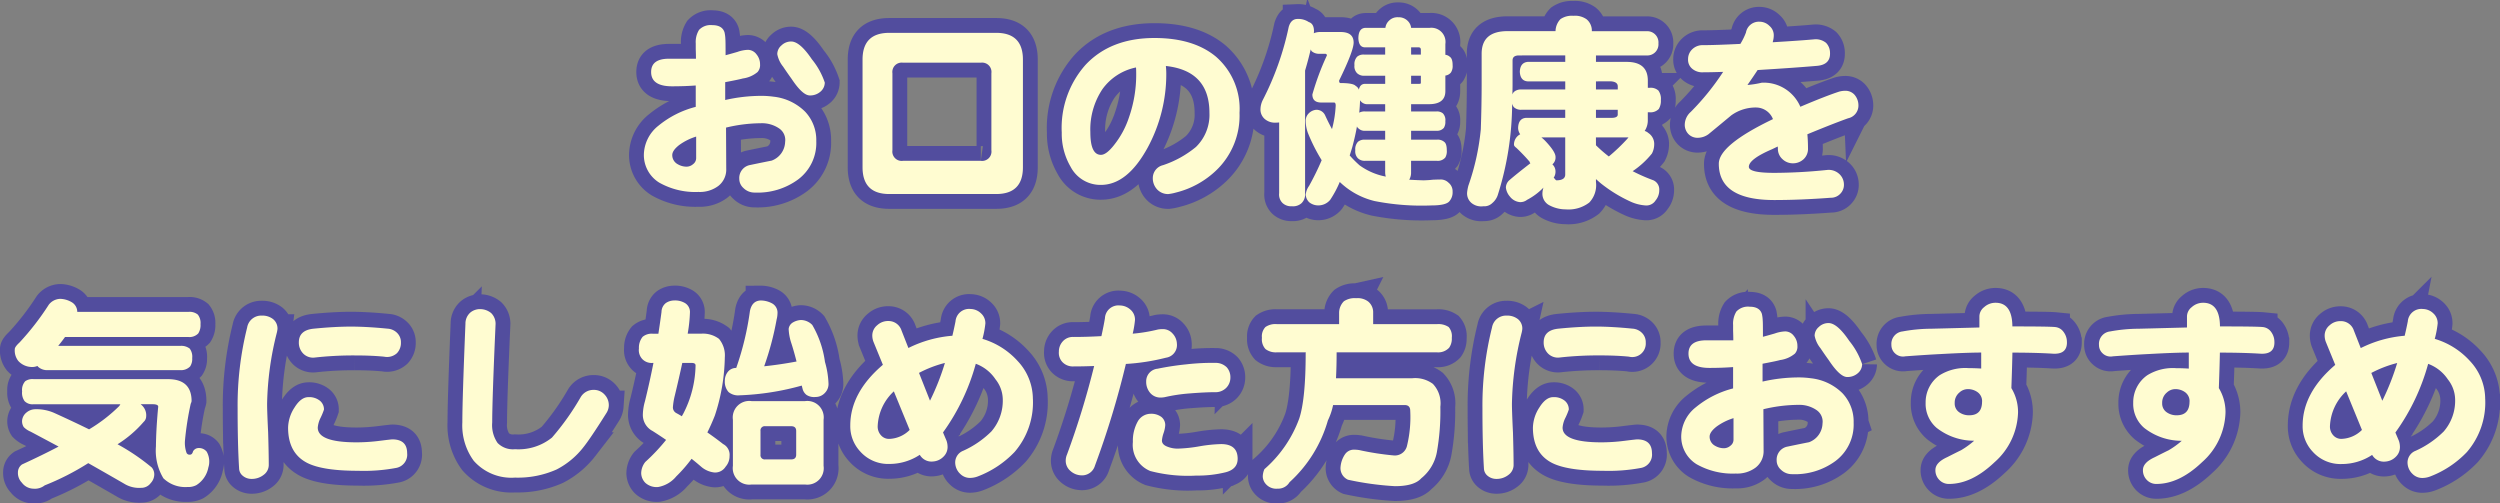
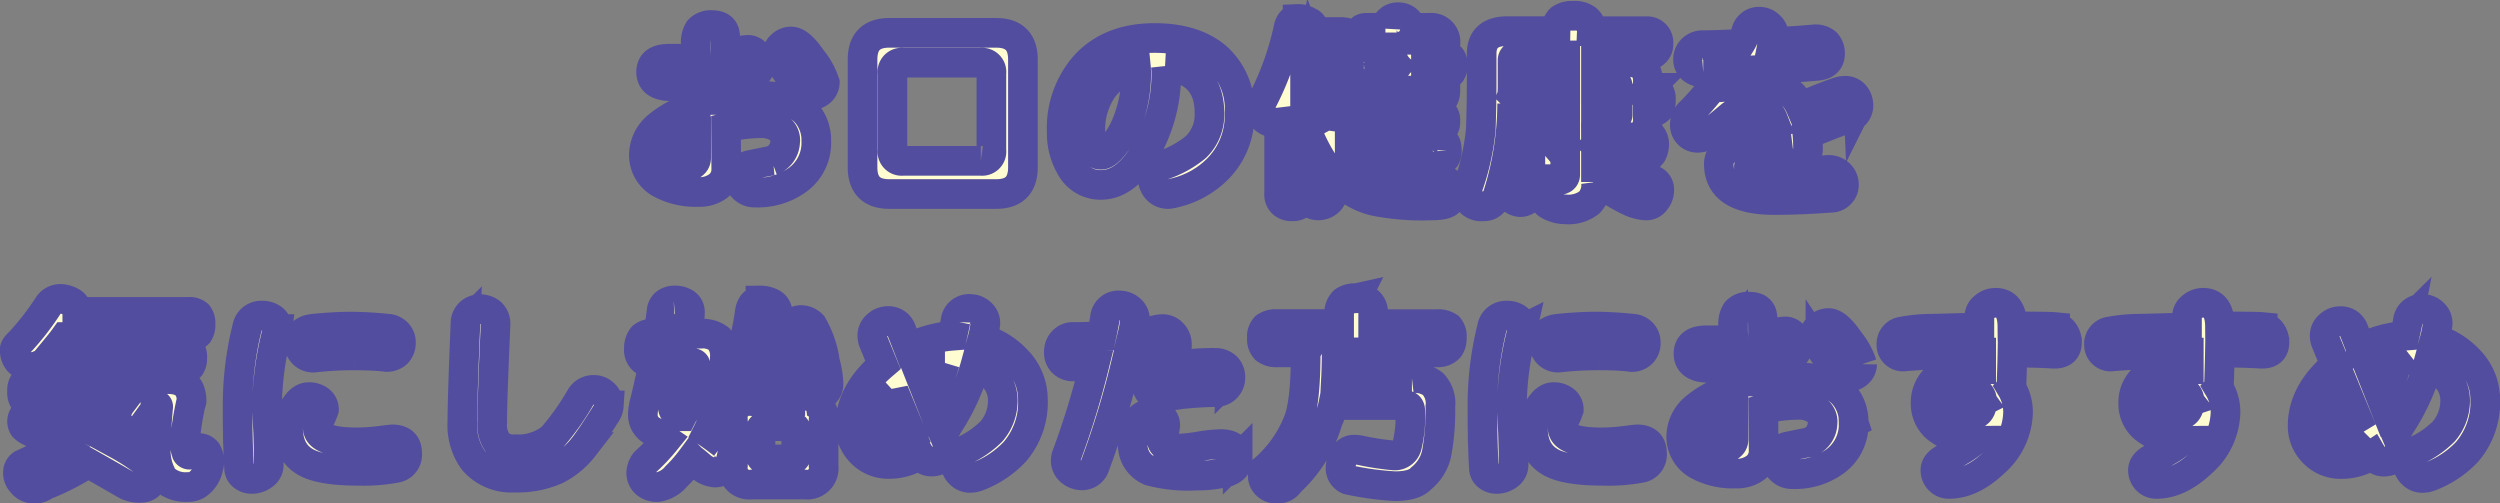
<svg xmlns="http://www.w3.org/2000/svg" width="337.396" height="67.949">
  <rect width="100%" height="100%" fill="#808080" stroke="none" />
  <g data-name="prod_02_heading">
    <path fill="#fffcd1" stroke="#524d9e" stroke-width="4" d="M111.312 11.149a1.62 1.62 0 0 1-.56 1.2 2.1 2.1 0 0 1-1.456.532q-.98 0-2.464-2.24-.588-.812-1.148-1.652a3.8 3.8 0 0 1-.784-1.68 1.54 1.54 0 0 1 .56-1.176 1.85 1.85 0 0 1 1.316-.532q1.176 0 2.8 2.408a9.9 9.9 0 0 1 1.736 3.14Zm-1.148 7.9a6.15 6.15 0 0 1-2.464 5.18 9.2 9.2 0 0 1-5.824 1.76 2.1 2.1 0 0 1-1.544-.616 1.65 1.65 0 0 1-.56-1.232 1.784 1.784 0 0 1 1.484-1.876q1.456-.308 2.884-.588a2.78 2.78 0 0 0 1.82-2.52 1.88 1.88 0 0 0-.808-1.824 4.1 4.1 0 0 0-2.492-.7 20.4 20.4 0 0 0-4.676.588l.028 5.544a2.8 2.8 0 0 1-1.064 2.328 4.16 4.16 0 0 1-2.688.812 9.87 9.87 0 0 1-5.292-1.26 4.37 4.37 0 0 1-2.072-3.812 5.1 5.1 0 0 1 1.96-3.864 13 13 0 0 1 5.04-2.548v-2.884q-1.512.112-3.192.112-2.828 0-2.828-1.932 0-1.792 2.408-1.792h3.64q0-.56-.028-1.288v-.784a3.1 3.1 0 0 1 .448-1.82 2.15 2.15 0 0 1 1.788-.64q1.344 0 1.652.98a5 5 0 0 1 .112.924q.028.14.028 2.156.532-.14 1.6-.448a4.7 4.7 0 0 1 1.428-.28 1.47 1.47 0 0 1 1.148.616 2.08 2.08 0 0 1 .476 1.344 1.4 1.4 0 0 1-.336 1.036 3.9 3.9 0 0 1-1.988.868q-.476.14-2.38.5v2.408a22 22 0 0 1 4.788-.56 12 12 0 0 1 1.736.112 7.14 7.14 0 0 1 4.256 2.016 5.56 5.56 0 0 1 1.512 3.98Zm-16.212 2.3v-2.916a7.8 7.8 0 0 0-2.3 1.148q-.924.728-.924 1.344a1.38 1.38 0 0 0 .728 1.232 2.35 2.35 0 0 0 1.176.336 1.34 1.34 0 0 0 .9-.336 1.01 1.01 0 0 0 .42-.816ZM120.02 4.433h14.42q3.612 0 3.612 3.612v14.528q0 3.612-3.612 3.612h-14.42q-3.612 0-3.612-3.612V8.041q0-3.608 3.612-3.608Zm12.348 17.272a1.262 1.262 0 0 0 1.428-1.428V9.889a1.262 1.262 0 0 0-1.428-1.428h-10.5a1.262 1.262 0 0 0-1.428 1.428v10.388a1.262 1.262 0 0 0 1.428 1.428Zm34.916-6.472a10.22 10.22 0 0 1-3.08 7.7 12.03 12.03 0 0 1-5.516 3.056 6.4 6.4 0 0 1-1.008.2 2 2 0 0 1-1.512-.62 2.2 2.2 0 0 1-.588-1.54 1.79 1.79 0 0 1 1.372-1.736 13.8 13.8 0 0 0 4.452-2.46 6.05 6.05 0 0 0 1.82-4.6q0-5.684-5.88-6.328a10 10 0 0 1 .056 1.064 20.8 20.8 0 0 1-2.52 9.968q-2.748 5.016-6.3 5.016a4.54 4.54 0 0 1-4.088-2.436 8.84 8.84 0 0 1-1.2-4.62 12.8 12.8 0 0 1 3.22-9.156q3.388-3.612 9.3-3.612 5.236 0 8.26 2.492a9.32 9.32 0 0 1 3.212 7.612Zm-13.944-5.26q0-.588-.028-.868a7.4 7.4 0 0 0-4.536 2.94 9.8 9.8 0 0 0-1.624 5.8q0 3.052 1.428 3.052.728 0 1.764-1.316a12 12 0 0 0 2.016-3.728 17.5 17.5 0 0 0 .98-5.88Zm31-6.216h2.632a1.55 1.55 0 0 1 .476-.952 1.6 1.6 0 0 1 1.26-.476 1.7 1.7 0 0 1 1.26.476 1.55 1.55 0 0 1 .476.952h2.52a1.91 1.91 0 0 1 2.1 2.184v1.456a1.05 1.05 0 0 1 .616.28q.364.252.364 1.12a1.6 1.6 0 0 1-.224.98 1.13 1.13 0 0 1-.756.42v2.1q0 1.764-2.212 1.764h-2.412v.98h3.416a1.27 1.27 0 0 1 .868.252 1.3 1.3 0 0 1 .336 1.064 1.5 1.5 0 0 1-.2.9 1.2 1.2 0 0 1-1.008.392h-3.412v1.2h3.5a1.34 1.34 0 0 1 .98.308q.336.252.336 1.12a1.7 1.7 0 0 1-.2.98 1.31 1.31 0 0 1-1.12.448h-3.5v1.54a1.9 1.9 0 0 1-.248 1.008q.924.056 1.9.084a13 13 0 0 0 1.292-.084q.728-.028 1.008-.028a1.48 1.48 0 0 1 1.092.42 1.49 1.49 0 0 1 .56 1.232 1.8 1.8 0 0 1-.392 1.232q-.42.616-2.464.616a32.7 32.7 0 0 1-7.672-.592 10.2 10.2 0 0 1-4.7-2.576 14 14 0 0 1-1.288 2.408 2.07 2.07 0 0 1-1.652.756 1.93 1.93 0 0 1-1.176-.42 1.52 1.52 0 0 1-.476-1.008 2.35 2.35 0 0 1 .448-1.2 37 37 0 0 0 1.704-3.472 24 24 0 0 1-1.876-3.724 4.9 4.9 0 0 1-.28-1.54 1.4 1.4 0 0 1 .416-1.064 1.6 1.6 0 0 1 1.008-.476 1.28 1.28 0 0 1 1.2.756q.448.98.924 1.848a15 15 0 0 0 .5-3.164q0-.42-.224-.42h-1.724q-1.2 0-1.2-1.092a35.4 35.4 0 0 1 1.96-5.264q0-.224-.28-.224h-.7a1.52 1.52 0 0 1-1.064-.336 1 1 0 0 1-.14-.252q-.34 1.456-.76 2.856v16.548a1.65 1.65 0 0 1-.476 1.344 1.7 1.7 0 0 1-1.288.42 1.7 1.7 0 0 1-1.26-.42 1.6 1.6 0 0 1-.476-1.344v-9.548a4 4 0 0 1-.448.028 2.1 2.1 0 0 1-1.54-.532 1.68 1.68 0 0 1-.532-1.316 2.9 2.9 0 0 1 .308-1.2 39 39 0 0 0 3.5-9.856q.308-1.092 1.2-1.092a2.54 2.54 0 0 1 1.512.42q.7.224.7 1.232a1.4 1.4 0 0 1-.028.28 2.1 2.1 0 0 1 .9-.168h2.716q1.764 0 1.764 1.428 0 1.12-1.96 5.124 0 .336.2.336 1.708 0 2.044.392a.9.9 0 0 1 .42.5q.168-.784.84-.784h2.716v-1.092h-2.832a1.35 1.35 0 0 1-.952-.336 1.32 1.32 0 0 1-.364-1.092 1.46 1.46 0 0 1 .364-1.148 1.32 1.32 0 0 1 .952-.28h2.828v-.98h-2.716q-.84 0-.9-1.2.008-1.432 1.008-1.432Zm-2.188 17.22a15 15 0 0 0 1.344 1.344 8.8 8.8 0 0 0 3.528 1.512 2 2 0 0 1-.084-.588v-1.54h-2.716a1.3 1.3 0 0 1-.952-.336 1.32 1.32 0 0 1-.364-1.092 1.46 1.46 0 0 1 .364-1.144 1.32 1.32 0 0 1 .952-.28h2.716v-1.2h-2.716a1.17 1.17 0 0 1-.868-.308.58.58 0 0 1-.224-.288q-.224 1.288-.616 2.744-.168.588-.364 1.176Zm1.4-7.448q-.028.812-.112 1.68a1.44 1.44 0 0 1 .784-.168h2.716v-.98h-2.3a1.15 1.15 0 0 1-1.088-.528Zm6.888-7.14v.98h1.316v-.644q0-.336-.308-.336Zm0 3.836v1.092h1.092q.224 0 .224-.112v-.98Zm15.764-1.876h5.04v-.868H205q-.868 0-.868.672v3.28q0 .672-.028 1.316a.9.9 0 0 1 .308-.42 1.44 1.44 0 0 1 .924-.252h5.908v-1.092h-5.04q-1.036-.056-1.092-1.316.056-1.236 1.092-1.32Zm-2.128 5.628a41.2 41.2 0 0 1-1.932 12.32 2.36 2.36 0 0 1-.728 1.092 1.55 1.55 0 0 1-1.232.448 2.06 2.06 0 0 1-1.6-.448 1.68 1.68 0 0 1-.584-1.428 6 6 0 0 1 .168-.9 32 32 0 0 0 1.68-7.616q.112-3.3.112-6.02V7.253q0-3.052 3.5-3.052h6.472a2.4 2.4 0 0 1 .672-1.624 2.7 2.7 0 0 1 1.728-.444 2.68 2.68 0 0 1 1.8.476 1.98 1.98 0 0 1 .7 1.6h7.448a1.516 1.516 0 0 1 1.54 1.652 1.5 1.5 0 0 1-1.54 1.624h-6.892v.868h4.144q2.856 0 2.856 2.52v.98h.224a1.54 1.54 0 0 1 1.2.364 1.9 1.9 0 0 1 .336 1.288 2.1 2.1 0 0 1-.28 1.2 1.54 1.54 0 0 1-1.26.448h-.224v.98a2.6 2.6 0 0 1-.42 1.54 1.3 1.3 0 0 1 .5.28 1.77 1.77 0 0 1 .784 1.568 2.7 2.7 0 0 1-.308 1.2 11.6 11.6 0 0 1-2.6 2.38 24 24 0 0 0 2.804 1.232 1.36 1.36 0 0 1 .788 1.32 2.15 2.15 0 0 1-.5 1.4 1.46 1.46 0 0 1-1.372.672 5.8 5.8 0 0 1-2.1-.56 19.2 19.2 0 0 1-3.9-2.408q-.364-.308-.672-.588v.392a3.4 3.4 0 0 1-.9 2.772 4.58 4.58 0 0 1-3.164.924 4.7 4.7 0 0 1-2.184-.532 1.74 1.74 0 0 1-.976-1.652 2.6 2.6 0 0 1 .14-.756 8.7 8.7 0 0 1-2.212 1.652 1.47 1.47 0 0 1-.98.308 1.93 1.93 0 0 1-1.344-.756 2.23 2.23 0 0 1-.536-1.204 1.37 1.37 0 0 1 .448-.98q.9-.784 2.856-2.3a.6.6 0 0 1-.112-.224 25 25 0 0 0-1.792-1.872q-.308-.224-.308-.42a1.56 1.56 0 0 1 .84-1.4 1.5 1.5 0 0 1-.28-.9q.056-1.26 1.092-1.316h5.264v-1.092h-5.908a1.37 1.37 0 0 1-1.008-.336 1.07 1.07 0 0 1-.248-.5Zm11.312 5.628a19 19 0 0 0 1.736 1.512 25 25 0 0 0 2.52-2.408 2 2 0 0 1 .14-.168h-4.4Zm-5.88 2.576a1.3 1.3 0 0 1 .42.952 1.5 1.5 0 0 1-.252.868h.028q.028 0 .084.084a.8.8 0 0 0 .252.252q1.2 0 1.2-.784v-5.012h-3.22a5 5 0 0 1 .5.448q1.412 1.484 1.412 2.184a1.21 1.21 0 0 1-.424 1.008Zm5.88-11.2v1.092h2.944v-.42q0-.588-.868-.672Zm0 3.836v1.092h2.072q.868 0 .868-.448v-.644Zm35.42-.7a1.755 1.755 0 0 1-1.4 1.848q-2.1.756-5.488 2.156.084.9.084 1.876a1.9 1.9 0 0 1-.588 1.484 2.1 2.1 0 0 1-1.456.56 2.02 2.02 0 0 1-1.4-.56 1.86 1.86 0 0 1-.616-1.484l-.028-.224-.756.364q-3.136 1.344-3.136 2.38 0 .812 3.416.812a71 71 0 0 0 7.14-.392 2.1 2.1 0 0 1 1.6.5 1.93 1.93 0 0 1 .672 1.4 1.7 1.7 0 0 1-.42 1.236 1.74 1.74 0 0 1-1.372.616q-4.088.308-7.616.308-7.476 0-7.476-4.9 0-2.52 7.308-6.02a2.46 2.46 0 0 0-2.212-1.568 5.63 5.63 0 0 0-3.42 1.064q-1.512 1.26-3.08 2.548a2.5 2.5 0 0 1-1.432.476 1.7 1.7 0 0 1-1.26-.5 1.8 1.8 0 0 1-.5-1.288 2.35 2.35 0 0 1 .812-1.708 34 34 0 0 0 4.368-5.4q-1.736.056-2.688.056a2.1 2.1 0 0 1-1.512-.5 1.57 1.57 0 0 1-.532-1.288 1.8 1.8 0 0 1 .56-1.316 2 2 0 0 1 1.484-.56q1.54 0 5.012-.168a8.7 8.7 0 0 0 .756-1.54 1.77 1.77 0 0 1 1.82-1.456 1.9 1.9 0 0 1 1.344.56 1.65 1.65 0 0 1 .588 1.316 2.8 2.8 0 0 1-.112.756l-.028.14q3.752-.224 5.6-.392a2.2 2.2 0 0 1 1.6.476 1.95 1.95 0 0 1 .532 1.316q.084 1.652-1.82 1.792-2.912.252-7.952.56-.588.9-1.372 2.016a13 13 0 0 0 1.932-.308 5.37 5.37 0 0 1 5.208 3.248q3.36-1.428 5.236-2.044a3 3 0 0 1 .784-.112 1.64 1.64 0 0 1 1.288.532 2.18 2.18 0 0 1 .528 1.332ZM8.132 40.333a3.2 3.2 0 0 1 1.624.5 1.52 1.52 0 0 1 .672 1.26h14.98a1.74 1.74 0 0 1 1.288.364 1.8 1.8 0 0 1 .364 1.288 2.05 2.05 0 0 1-.308 1.26 1.65 1.65 0 0 1-1.344.476H8.776q-.42.588-.924 1.2h16.464a1.86 1.86 0 0 1 1.288.364 1.84 1.84 0 0 1 .336 1.288 1.83 1.83 0 0 1-.28 1.12 1.7 1.7 0 0 1-1.344.5H6.48a1.83 1.83 0 0 1-1.232-.364 1 1 0 0 1-.2-.2 1.7 1.7 0 0 1-.644.14 2.52 2.52 0 0 1-1.932-.812 2.27 2.27 0 0 1-.476-1.6q0-.308.644-.9a36 36 0 0 0 3.948-5.1 2.02 2.02 0 0 1 1.544-.784ZM4.52 51.169h18.144q3.192 0 3.192 2.968a1.1 1.1 0 0 1-.112.336 40 40 0 0 0-.784 5.012 4 4 0 0 0 .224 1.652.45.45 0 0 0 .448.224q.308 0 .42-.448a.88.88 0 0 1 .784-.448 1.33 1.33 0 0 1 1.064.5 2.7 2.7 0 0 1 .336 1.484 2.2 2.2 0 0 1-.112.616 3.6 3.6 0 0 1-1.624 2.408 2.36 2.36 0 0 1-1.2.252 4.25 4.25 0 0 1-3.248-1.176 7.2 7.2 0 0 1-1.008-4.284q.028-2.436.308-5.376 0-.336-.756-.336h-1.624a1.84 1.84 0 0 1 .756 1.652 1.02 1.02 0 0 1-.336.728 15.5 15.5 0 0 1-3.528 3.024 28.6 28.6 0 0 1 4.62 3.136 1.45 1.45 0 0 1 .336.98 1.74 1.74 0 0 1-.476 1.12 1.57 1.57 0 0 1-1.288.644 3.85 3.85 0 0 1-2.3-.56q-2.52-1.456-4.844-2.772a35 35 0 0 1-5.88 3 2.15 2.15 0 0 1-1.512.448 1.99 1.99 0 0 1-1.568-.812 1.86 1.86 0 0 1-.532-1.372 1.3 1.3 0 0 1 .56-1.092q2.744-1.26 4.928-2.408-1.988-1.064-3.78-2.016a2.8 2.8 0 0 1-.924-.616 1.46 1.46 0 0 1-.224-.868 1.57 1.57 0 0 1 .588-1.092 1.9 1.9 0 0 1 1.148-.448 6 6 0 0 1 2.548.476q2.6 1.176 4.76 2.24a21 21 0 0 0 4.088-3.164 1.5 1.5 0 0 1 .14-.224H4.52a1.47 1.47 0 0 1-1.2-.42 1.9 1.9 0 0 1-.336-1.316 1.77 1.77 0 0 1 .42-1.372 1.7 1.7 0 0 1 1.116-.284Zm49.588-4.936a2 2 0 0 1-.532 1.428 1.98 1.98 0 0 1-1.736.476q-1.68-.168-4-.168a47 47 0 0 0-5.32.28 1.87 1.87 0 0 1-1.6-.532 2.1 2.1 0 0 1-.588-1.512q0-1.652 2.016-1.848 2.828-.28 5.012-.28 2.128 0 4.956.28a1.98 1.98 0 0 1 1.372.672 1.75 1.75 0 0 1 .42 1.204Zm.84 14.924a1.82 1.82 0 0 1-1.456 1.988 23.7 23.7 0 0 1-5.18.392q-4.7 0-6.8-1.036-2.632-1.316-2.632-4.788a5.16 5.16 0 0 1 .868-2.716q.868-1.4 1.876-1.4a2.3 2.3 0 0 1 1.54.476 1.51 1.51 0 0 1 .56 1.2 9 9 0 0 1-.448 1.092 3.6 3.6 0 0 0-.392 1.344q0 1.988 5.236 1.988a25 25 0 0 0 3.08-.2q1.6-.2 1.764-.2 1.984.016 1.984 1.864Zm-17.5-16.744a4 4 0 0 1-.084.476 41.5 41.5 0 0 0-1.316 9.632q0 1.008.14 3.864.084 2.856.084 4.4a1.65 1.65 0 0 1-.672 1.288 2.57 2.57 0 0 1-1.652.56 1.82 1.82 0 0 1-1.148-.392 1.33 1.33 0 0 1-.532-1.036q-.2-3.192-.2-8.148a43.4 43.4 0 0 1 1.288-10.864 1.925 1.925 0 0 1 1.988-1.6 2.33 2.33 0 0 1 1.512.476 1.63 1.63 0 0 1 .592 1.348Zm44.716 10.3a2 2 0 0 1-.308 1.008q-2.184 3.472-3.108 4.62a10.9 10.9 0 0 1-3.64 3.024 12.85 12.85 0 0 1-5.6 1.092 6.76 6.76 0 0 1-5.572-2.268 8.08 8.08 0 0 1-1.54-5.18q0-3.08.42-13.328a1.98 1.98 0 0 1 .672-1.512 2.04 2.04 0 0 1 1.4-.448 2.34 2.34 0 0 1 1.4.532 2.02 2.02 0 0 1 .588 1.6q-.448 10.108-.448 13.16a4.22 4.22 0 0 0 .728 2.772 2.9 2.9 0 0 0 2.352.84 7.2 7.2 0 0 0 4.984-1.568 34.5 34.5 0 0 0 3.892-5.488 2 2 0 0 1 1.736-.952 1.93 1.93 0 0 1 1.456.616 2.07 2.07 0 0 1 .588 1.488Zm8.768-14.16a2.64 2.64 0 0 1 1.54.364 1.4 1.4 0 0 1 .644 1.176 20 20 0 0 1-.308 2.94h1.82a3.6 3.6 0 0 1 2.408.7 3.47 3.47 0 0 1 .784 2.492 26.3 26.3 0 0 1-1.348 7.868q-.476 1.2-1.008 2.268 1.092.756 2.128 1.568a1.63 1.63 0 0 1 .868 1.624 2.12 2.12 0 0 1-.532 1.428 1.66 1.66 0 0 1-1.54.784 3.26 3.26 0 0 1-1.736-.756q-.644-.56-1.316-1.092a20 20 0 0 1-2.072 2.38 4.1 4.1 0 0 1-2.432 1.428 2.25 2.25 0 0 1-1.736-.56 1.9 1.9 0 0 1-.56-1.288 2.47 2.47 0 0 1 .56-1.54 26 26 0 0 0 2.8-2.968q-.9-.616-1.82-1.2a2.44 2.44 0 0 1-1.316-2.3 7 7 0 0 1 .28-1.708q.616-2.492 1.148-5.18h-.112a1.74 1.74 0 0 1-1.372-.5 1.76 1.76 0 0 1-.476-1.456 2.33 2.33 0 0 1 .5-1.568 1.9 1.9 0 0 1 1.344-.42h.784q.224-1.456.42-2.94a1.54 1.54 0 0 1 .588-1.2 2 2 0 0 1 1.068-.344Zm1.092 15.624q.084-.168.168-.308a14.6 14.6 0 0 0 1.68-6.552q0-.336-.532-.336h-1.26q-.42 1.96-1.008 4.4a9 9 0 0 0-.252 1.512.865.865 0 0 0 .476.868q.36.192.724.416Zm10.608-15.624a3.26 3.26 0 0 1 1.568.392 1.42 1.42 0 0 1 .728 1.372 3.3 3.3 0 0 1-.112.784 40 40 0 0 1-1.684 6.332q2.128-.224 4.368-.644-.364-1.428-.7-2.464a7 7 0 0 1-.364-1.932 1.16 1.16 0 0 1 .56-.868 2.4 2.4 0 0 1 1.092-.336 2.15 2.15 0 0 1 1.54.672 13.5 13.5 0 0 1 1.708 4.984 12 12 0 0 1 .476 2.884 1.7 1.7 0 0 1-.476 1.288 1.7 1.7 0 0 1-1.288.56 1.86 1.86 0 0 1-1.2-.28 1.5 1.5 0 0 1-.532-.812l-.112-.448a35.8 35.8 0 0 1-8.428 1.316 2 2 0 0 1-1.456-.448 2.1 2.1 0 0 1-.5-1.512 1.9 1.9 0 0 1 .476-1.288 1.42 1.42 0 0 1 1.064-.448 39 39 0 0 0 1.848-7.672q.276-1.376 1.424-1.432Zm-1.2 13.58h7.224a2.215 2.215 0 0 1 2.492 2.52v6.216a2.215 2.215 0 0 1-2.492 2.52h-7.224a2.227 2.227 0 0 1-2.52-2.52v-6.216a2.227 2.227 0 0 1 2.52-2.52Zm5.348 7.868q.672 0 .672-.644v-3.192q0-.644-.672-.644h-3.5a.57.57 0 0 0-.644.644v3.192a.57.57 0 0 0 .644.644Zm32.62-8.148a10.22 10.22 0 0 1-2.468 7.14 13.5 13.5 0 0 1-4.956 3.3 3 3 0 0 1-.924.2 1.85 1.85 0 0 1-1.456-.532 2.12 2.12 0 0 1-.672-1.344 1.7 1.7 0 0 1 1.092-1.792 12.9 12.9 0 0 0 3.78-2.6 6.34 6.34 0 0 0 1.536-4.372 4.43 4.43 0 0 0-.98-2.66 5.45 5.45 0 0 0-2.66-2.1 28.8 28.8 0 0 1-4.424 9.268l.476 1.12a2.6 2.6 0 0 1 .14.84 1.8 1.8 0 0 1-.588 1.344 2.16 2.16 0 0 1-1.372.616 1.82 1.82 0 0 1-1.792-.9 7.43 7.43 0 0 1-4.116 1.232 5.03 5.03 0 0 1-3.92-1.68 4.98 4.98 0 0 1-1.344-3.5q0-4.452 4.4-8.2l-1.26-3.08a2.4 2.4 0 0 1-.168-.84 1.78 1.78 0 0 1 .672-1.428 2.13 2.13 0 0 1 1.484-.56 1.84 1.84 0 0 1 1.792 1.288l.924 2.352a16.1 16.1 0 0 1 5.936-1.652q.252-1.064.42-1.932a1.834 1.834 0 0 1 2.044-1.68 2.07 2.07 0 0 1 1.4.588 1.77 1.77 0 0 1 .588 1.372 13 13 0 0 1-.392 2.072 10.36 10.36 0 0 1 4.76 3 7.52 7.52 0 0 1 2.044 5.12Zm-11.872-4.872a15.7 15.7 0 0 0-3.5 1.344l1.484 3.752a33 33 0 0 0 2.012-5.096Zm-4.76 9.044-2.136-5.208a6.75 6.75 0 0 0-2.18 4.676 1.74 1.74 0 0 0 .476 1.288 1.43 1.43 0 0 0 1.092.452 4.1 4.1 0 0 0 2.744-1.208Zm43.284-7.084a1.96 1.96 0 0 1-.56 1.4 2.03 2.03 0 0 1-1.54.588q-1.288 0-3.416.168a22.5 22.5 0 0 0-3.332.5 3 3 0 0 1-.56.056 1.8 1.8 0 0 1-1.456-.672 2.27 2.27 0 0 1-.5-1.484 1.7 1.7 0 0 1 1.54-1.736 38 38 0 0 1 3.864-.588 31 31 0 0 1 4-.2 2.1 2.1 0 0 1 1.484.616 2 2 0 0 1 .476 1.352Zm.98 10.976q0 1.4-1.624 1.82a15.8 15.8 0 0 1-3.976.448 20 20 0 0 1-6.188-.616 3.794 3.794 0 0 1-2.352-3.92 5.33 5.33 0 0 1 .644-2.744 2.02 2.02 0 0 1 1.764-1.064 2.3 2.3 0 0 1 1.428.42 1.4 1.4 0 0 1 .532 1.12 4 4 0 0 1-.224 1.064 4.2 4.2 0 0 0-.224 1.008q0 .588.84.868a3.7 3.7 0 0 0 1.316.224 20 20 0 0 0 2.912-.312 20 20 0 0 1 2.912-.3q2.24 0 2.24 1.984Zm-8.2-15.54a1.724 1.724 0 0 1-1.484 1.9 28.6 28.6 0 0 1-5.4.84 118 118 0 0 1-4.172 13.72 1.816 1.816 0 0 1-1.848 1.316 2.3 2.3 0 0 1-1.456-.588 1.8 1.8 0 0 1-.644-1.428 2.1 2.1 0 0 1 .168-.784 112 112 0 0 0 3.668-11.956q-1.484.056-2.772.056a1.94 1.94 0 0 1-1.512-.588 1.82 1.82 0 0 1-.476-1.4 2.02 2.02 0 0 1 .532-1.4 1.81 1.81 0 0 1 1.456-.588q1.708 0 3.752-.112.308-1.4.476-2.408a1.82 1.82 0 0 1 2.012-1.732 2.17 2.17 0 0 1 1.428.56 1.76 1.76 0 0 1 .616 1.4 13 13 0 0 1-.308 1.848 22 22 0 0 0 3.388-.56 3.6 3.6 0 0 1 .644-.056 1.73 1.73 0 0 1 1.344.588 2.1 2.1 0 0 1 .588 1.372Zm24.192-6.132a2.35 2.35 0 0 1 1.624.448 1.87 1.87 0 0 1 .672 1.512v1.54h8.624a2.48 2.48 0 0 1 1.568.392 1.9 1.9 0 0 1 .42 1.456 2.1 2.1 0 0 1-.364 1.344 2.03 2.03 0 0 1-1.624.616h-13.556q0 1.876-.084 3.5h10.248a4 4 0 0 1 2.828.756 3.8 3.8 0 0 1 1.008 3.08 31.4 31.4 0 0 1-.476 6.16 5.9 5.9 0 0 1-2.1 3.5q-.952 1.064-3.556 1.064a40 40 0 0 1-6.328-.868 1.71 1.71 0 0 1-1.008-1.764 3.55 3.55 0 0 1 .588-1.652 1.45 1.45 0 0 1 1.176-.644 5 5 0 0 1 .756.056 37 37 0 0 0 4.7.728 1.68 1.68 0 0 0 1.736-1.26 16.4 16.4 0 0 0 .448-4.76q0-.784-.756-.784h-9.656a8.7 8.7 0 0 1-.7 2.072 17.9 17.9 0 0 1-5.18 8.344 1.78 1.78 0 0 1-1.624.868 1.86 1.86 0 0 1-1.568-.616 1.6 1.6 0 0 1-.42-1.036 2.6 2.6 0 0 1 .224-.98 16.64 16.64 0 0 0 4.7-6.832q.868-2.632.868-8.82a.25.25 0 0 1 .028-.112h-3.944a2.28 2.28 0 0 1-1.512-.448 1.95 1.95 0 0 1-.476-1.512 1.82 1.82 0 0 1 .476-1.46 2.37 2.37 0 0 1 1.512-.392h8.428v-1.54a2.23 2.23 0 0 1 .644-1.54 2.58 2.58 0 0 1 1.652-.416Zm39.084 5.988a1.825 1.825 0 0 1-2.268 1.9q-1.68-.168-4-.168a47 47 0 0 0-5.32.28 1.87 1.87 0 0 1-1.6-.532 2.1 2.1 0 0 1-.588-1.512q0-1.652 2.016-1.848 2.828-.28 5.012-.28 2.128 0 4.956.28a1.98 1.98 0 0 1 1.372.672 1.75 1.75 0 0 1 .42 1.208Zm.84 14.924a1.82 1.82 0 0 1-1.456 1.988 23.7 23.7 0 0 1-5.18.392q-4.7 0-6.8-1.036-2.632-1.316-2.632-4.788a5.16 5.16 0 0 1 .868-2.716q.868-1.4 1.876-1.4a2.3 2.3 0 0 1 1.54.476 1.51 1.51 0 0 1 .56 1.2 9 9 0 0 1-.448 1.092 3.6 3.6 0 0 0-.392 1.344q0 1.988 5.236 1.988a25 25 0 0 0 3.08-.2q1.6-.2 1.764-.2 1.984.016 1.984 1.864Zm-17.5-16.744a4 4 0 0 1-.084.476 41.5 41.5 0 0 0-1.316 9.632q0 1.008.14 3.864.084 2.856.084 4.4a1.65 1.65 0 0 1-.672 1.288 2.57 2.57 0 0 1-1.652.56 1.82 1.82 0 0 1-1.148-.392 1.33 1.33 0 0 1-.532-1.036q-.2-3.192-.2-8.148a43.4 43.4 0 0 1 1.292-10.864 1.925 1.925 0 0 1 1.988-1.6 2.33 2.33 0 0 1 1.512.476 1.63 1.63 0 0 1 .588 1.348Zm45.864 4.736a1.62 1.62 0 0 1-.56 1.2 2.1 2.1 0 0 1-1.456.532q-.98 0-2.464-2.24-.588-.812-1.148-1.652a3.8 3.8 0 0 1-.784-1.68 1.54 1.54 0 0 1 .56-1.176 1.85 1.85 0 0 1 1.316-.532q1.176 0 2.8 2.408a9.9 9.9 0 0 1 1.736 3.14Zm-1.148 7.9a6.15 6.15 0 0 1-2.464 5.18 9.2 9.2 0 0 1-5.824 1.764 2.1 2.1 0 0 1-1.54-.616 1.65 1.65 0 0 1-.56-1.232 1.784 1.784 0 0 1 1.484-1.876q1.456-.308 2.884-.588a2.78 2.78 0 0 0 1.82-2.52 1.88 1.88 0 0 0-.812-1.82 4.1 4.1 0 0 0-2.492-.7 20.4 20.4 0 0 0-4.676.588l.028 5.544a2.8 2.8 0 0 1-1.064 2.324 4.16 4.16 0 0 1-2.688.812 9.87 9.87 0 0 1-5.292-1.26 4.37 4.37 0 0 1-2.072-3.816 5.1 5.1 0 0 1 1.96-3.864 13 13 0 0 1 5.04-2.548v-2.88q-1.512.112-3.192.112-2.828 0-2.828-1.932 0-1.792 2.408-1.792h3.64q0-.56-.028-1.288v-.784a3.1 3.1 0 0 1 .448-1.82 2.15 2.15 0 0 1 1.788-.644q1.344 0 1.652.98a5 5 0 0 1 .112.924q.028.14.028 2.156.532-.14 1.6-.448a4.7 4.7 0 0 1 1.428-.28 1.47 1.47 0 0 1 1.148.616 2.08 2.08 0 0 1 .476 1.344 1.4 1.4 0 0 1-.336 1.036 3.9 3.9 0 0 1-1.988.868q-.476.14-2.38.5v2.408a22 22 0 0 1 4.788-.56 12 12 0 0 1 1.736.112 7.14 7.14 0 0 1 4.256 2.016 5.56 5.56 0 0 1 1.512 3.98Zm-16.212 2.3v-2.916a7.8 7.8 0 0 0-2.3 1.148q-.924.728-.924 1.344a1.38 1.38 0 0 0 .728 1.232 2.35 2.35 0 0 0 1.176.336 1.34 1.34 0 0 0 .9-.336 1.01 1.01 0 0 0 .42-.816Zm45-13.132q0 1.652-1.96 1.512-2.324-.14-5.4-.14-.028 1.624-.14 4.788a6.26 6.26 0 0 1 .9 3.248 9.28 9.28 0 0 1-3.164 6.748q-3.08 2.94-6.16 2.94a1.75 1.75 0 0 1-1.296-.54 1.82 1.82 0 0 1-.532-1.344q0-1.008 1.6-1.736 1.372-.7 1.848-.924a11.4 11.4 0 0 0 1.784-1.288 8.17 8.17 0 0 1-5.068-1.736 4.27 4.27 0 0 1-1.484-3.388 4.45 4.45 0 0 1 1.9-3.724 6.54 6.54 0 0 1 3.892-.952q.784 0 1.708.056v-2.156q-1.792 0-5.432.2-1.736.084-4.816.308a1.55 1.55 0 0 1-1.372-.392 1.52 1.52 0 0 1-.5-1.148 1.69 1.69 0 0 1 1.512-1.82 21.6 21.6 0 0 1 3.864-.364q.112 0 6.5-.168v-1.516a1.62 1.62 0 0 1 .644-1.232 2.27 2.27 0 0 1 1.54-.588q2.24 0 2.268 3.192 4.928 0 5.768.084a1.57 1.57 0 0 1 1.148.672 2.24 2.24 0 0 1 .444 1.4Zm-11.452 7.98a1.49 1.49 0 0 0-.56-1.232 2.2 2.2 0 0 0-1.428-.448 1.66 1.66 0 0 0-1.064.448 1.76 1.76 0 0 0-.644 1.428 1.42 1.42 0 0 0 .588 1.232 2.27 2.27 0 0 0 1.4.42q1.704-.012 1.704-1.856Zm39.452-7.98q0 1.652-1.96 1.512-2.324-.14-5.4-.14-.028 1.624-.14 4.788a6.26 6.26 0 0 1 .9 3.248 9.28 9.28 0 0 1-3.164 6.748q-3.08 2.94-6.16 2.94a1.75 1.75 0 0 1-1.288-.532 1.82 1.82 0 0 1-.532-1.344q0-1.008 1.6-1.736 1.372-.7 1.848-.924a11.4 11.4 0 0 0 1.792-1.288 8.17 8.17 0 0 1-5.068-1.736 4.27 4.27 0 0 1-1.484-3.388 4.45 4.45 0 0 1 1.9-3.724 6.54 6.54 0 0 1 3.892-.952q.784 0 1.708.056v-2.164q-1.792 0-5.432.2-1.736.084-4.816.308a1.55 1.55 0 0 1-1.372-.392 1.52 1.52 0 0 1-.5-1.148 1.69 1.69 0 0 1 1.512-1.82 21.6 21.6 0 0 1 3.864-.364q.112 0 6.5-.168v-1.516a1.62 1.62 0 0 1 .644-1.232 2.27 2.27 0 0 1 1.54-.588q2.24 0 2.268 3.192 4.928 0 5.768.084a1.57 1.57 0 0 1 1.148.672 2.24 2.24 0 0 1 .428 1.4Zm-11.452 7.98a1.49 1.49 0 0 0-.56-1.232 2.2 2.2 0 0 0-1.428-.448 1.66 1.66 0 0 0-1.064.448 1.76 1.76 0 0 0-.644 1.428 1.42 1.42 0 0 0 .588 1.232 2.27 2.27 0 0 0 1.4.42q1.704-.012 1.704-1.856Zm39.9-.336a10.22 10.22 0 0 1-2.464 7.14 13.5 13.5 0 0 1-4.956 3.3 3 3 0 0 1-.924.2 1.85 1.85 0 0 1-1.456-.532 2.12 2.12 0 0 1-.672-1.344 1.7 1.7 0 0 1 1.092-1.792 12.9 12.9 0 0 0 3.78-2.6 6.34 6.34 0 0 0 1.54-4.368 4.43 4.43 0 0 0-.98-2.66 5.45 5.45 0 0 0-2.66-2.1 28.8 28.8 0 0 1-4.424 9.268l.476 1.12a2.6 2.6 0 0 1 .14.84 1.8 1.8 0 0 1-.588 1.344 2.16 2.16 0 0 1-1.372.616 1.82 1.82 0 0 1-1.792-.9 7.43 7.43 0 0 1-4.116 1.232 5.03 5.03 0 0 1-3.92-1.68 4.98 4.98 0 0 1-1.344-3.5q0-4.452 4.4-8.2l-1.26-3.08a2.4 2.4 0 0 1-.168-.84 1.78 1.78 0 0 1 .672-1.428 2.13 2.13 0 0 1 1.484-.56 1.84 1.84 0 0 1 1.792 1.288l.924 2.352a16.1 16.1 0 0 1 5.928-1.664q.252-1.064.42-1.932a1.833 1.833 0 0 1 2.044-1.68 2.07 2.07 0 0 1 1.4.588 1.77 1.77 0 0 1 .588 1.372 13 13 0 0 1-.392 2.072 10.36 10.36 0 0 1 4.76 3 7.52 7.52 0 0 1 2.044 5.12Zm-11.872-4.872a15.7 15.7 0 0 0-3.5 1.344l1.484 3.752a33 33 0 0 0 2.012-5.104Zm-4.76 9.044-2.136-5.216a6.75 6.75 0 0 0-2.184 4.676 1.74 1.74 0 0 0 .476 1.288 1.43 1.43 0 0 0 1.092.448 4.1 4.1 0 0 0 2.748-1.204Z" data-name="パス 13012" />
  </g>
-   <path fill="#fffcd1" d="M111.312 11.149a1.62 1.62 0 0 1-.56 1.2 2.1 2.1 0 0 1-1.456.532q-.98 0-2.464-2.24-.588-.812-1.148-1.652a3.8 3.8 0 0 1-.784-1.68 1.54 1.54 0 0 1 .56-1.176 1.85 1.85 0 0 1 1.316-.532q1.176 0 2.8 2.408a9.9 9.9 0 0 1 1.736 3.14m-1.148 7.9a6.15 6.15 0 0 1-2.464 5.18 9.2 9.2 0 0 1-5.824 1.76 2.1 2.1 0 0 1-1.544-.616 1.65 1.65 0 0 1-.56-1.232 1.784 1.784 0 0 1 1.484-1.876q1.456-.308 2.884-.588a2.78 2.78 0 0 0 1.82-2.52 1.88 1.88 0 0 0-.808-1.824 4.1 4.1 0 0 0-2.492-.7 20.4 20.4 0 0 0-4.676.588l.028 5.544a2.8 2.8 0 0 1-1.064 2.328 4.16 4.16 0 0 1-2.688.812 9.87 9.87 0 0 1-5.292-1.26 4.37 4.37 0 0 1-2.072-3.812 5.1 5.1 0 0 1 1.96-3.864 13 13 0 0 1 5.04-2.548v-2.884q-1.512.112-3.192.112-2.828 0-2.828-1.932 0-1.792 2.408-1.792h3.64q0-.56-.028-1.288v-.784a3.1 3.1 0 0 1 .448-1.82 2.15 2.15 0 0 1 1.788-.64q1.344 0 1.652.98a5 5 0 0 1 .112.924q.028.14.028 2.156.532-.14 1.6-.448a4.7 4.7 0 0 1 1.428-.28 1.47 1.47 0 0 1 1.148.616 2.08 2.08 0 0 1 .476 1.344 1.4 1.4 0 0 1-.336 1.036 3.9 3.9 0 0 1-1.988.868q-.476.14-2.38.5v2.408a22 22 0 0 1 4.788-.56 12 12 0 0 1 1.736.112 7.14 7.14 0 0 1 4.256 2.016 5.56 5.56 0 0 1 1.512 3.98Zm-16.212 2.3v-2.916a7.8 7.8 0 0 0-2.3 1.148q-.924.728-.924 1.344a1.38 1.38 0 0 0 .728 1.232 2.35 2.35 0 0 0 1.176.336 1.34 1.34 0 0 0 .9-.336 1.01 1.01 0 0 0 .42-.816ZM120.02 4.433h14.42q3.612 0 3.612 3.612v14.528q0 3.612-3.612 3.612h-14.42q-3.612 0-3.612-3.612V8.041q0-3.608 3.612-3.608m12.348 17.272a1.262 1.262 0 0 0 1.428-1.428V9.889a1.262 1.262 0 0 0-1.428-1.428h-10.5a1.262 1.262 0 0 0-1.428 1.428v10.388a1.262 1.262 0 0 0 1.428 1.428Zm34.916-6.472a10.22 10.22 0 0 1-3.08 7.7 12.03 12.03 0 0 1-5.516 3.056 6.4 6.4 0 0 1-1.008.2 2 2 0 0 1-1.512-.62 2.2 2.2 0 0 1-.588-1.54 1.79 1.79 0 0 1 1.372-1.736 13.8 13.8 0 0 0 4.452-2.46 6.05 6.05 0 0 0 1.82-4.6q0-5.684-5.88-6.328a10 10 0 0 1 .056 1.064 20.8 20.8 0 0 1-2.52 9.968q-2.748 5.016-6.3 5.016a4.54 4.54 0 0 1-4.088-2.436 8.84 8.84 0 0 1-1.2-4.62 12.8 12.8 0 0 1 3.22-9.156q3.388-3.612 9.3-3.612 5.236 0 8.26 2.492a9.32 9.32 0 0 1 3.212 7.612m-13.944-5.26q0-.588-.028-.868a7.4 7.4 0 0 0-4.536 2.94 9.8 9.8 0 0 0-1.624 5.8q0 3.052 1.428 3.052.728 0 1.764-1.316a12 12 0 0 0 2.016-3.728 17.5 17.5 0 0 0 .98-5.88m31-6.216h2.632a1.55 1.55 0 0 1 .476-.952 1.6 1.6 0 0 1 1.26-.476 1.7 1.7 0 0 1 1.26.476 1.55 1.55 0 0 1 .476.952h2.52a1.91 1.91 0 0 1 2.1 2.184v1.456a1.05 1.05 0 0 1 .616.28q.364.252.364 1.12a1.6 1.6 0 0 1-.224.98 1.13 1.13 0 0 1-.756.42v2.1q0 1.764-2.212 1.764h-2.412v.98h3.416a1.27 1.27 0 0 1 .868.252 1.3 1.3 0 0 1 .336 1.064 1.5 1.5 0 0 1-.2.9 1.2 1.2 0 0 1-1.008.392h-3.412v1.2h3.5a1.34 1.34 0 0 1 .98.308q.336.252.336 1.12a1.7 1.7 0 0 1-.2.98 1.31 1.31 0 0 1-1.12.448h-3.5v1.54a1.9 1.9 0 0 1-.248 1.008q.924.056 1.9.084a13 13 0 0 0 1.292-.084q.728-.028 1.008-.028a1.48 1.48 0 0 1 1.092.42 1.49 1.49 0 0 1 .56 1.232 1.8 1.8 0 0 1-.392 1.232q-.42.616-2.464.616a32.7 32.7 0 0 1-7.672-.592 10.2 10.2 0 0 1-4.7-2.576 14 14 0 0 1-1.288 2.408 2.07 2.07 0 0 1-1.652.756 1.93 1.93 0 0 1-1.176-.42 1.52 1.52 0 0 1-.476-1.008 2.35 2.35 0 0 1 .448-1.2 37 37 0 0 0 1.704-3.472 24 24 0 0 1-1.876-3.724 4.9 4.9 0 0 1-.28-1.54 1.4 1.4 0 0 1 .416-1.064 1.6 1.6 0 0 1 1.008-.476 1.28 1.28 0 0 1 1.2.756q.448.98.924 1.848a15 15 0 0 0 .5-3.164q0-.42-.224-.42h-1.724q-1.2 0-1.2-1.092a35.4 35.4 0 0 1 1.96-5.264q0-.224-.28-.224h-.7a1.52 1.52 0 0 1-1.064-.336 1 1 0 0 1-.14-.252q-.34 1.456-.76 2.856v16.548a1.65 1.65 0 0 1-.476 1.344 1.7 1.7 0 0 1-1.288.42 1.7 1.7 0 0 1-1.26-.42 1.6 1.6 0 0 1-.476-1.344v-9.548a4 4 0 0 1-.448.028 2.1 2.1 0 0 1-1.54-.532 1.68 1.68 0 0 1-.532-1.316 2.9 2.9 0 0 1 .308-1.2 39 39 0 0 0 3.5-9.856q.308-1.092 1.2-1.092a2.54 2.54 0 0 1 1.512.42q.7.224.7 1.232a1.4 1.4 0 0 1-.028.28 2.1 2.1 0 0 1 .9-.168h2.716q1.764 0 1.764 1.428 0 1.12-1.96 5.124 0 .336.2.336 1.708 0 2.044.392a.9.9 0 0 1 .42.5q.168-.784.84-.784h2.716v-1.092h-2.832a1.35 1.35 0 0 1-.952-.336 1.32 1.32 0 0 1-.364-1.092 1.46 1.46 0 0 1 .364-1.148 1.32 1.32 0 0 1 .952-.28h2.828v-.98h-2.716q-.84 0-.9-1.2.008-1.432 1.008-1.432Zm-2.188 17.22a15 15 0 0 0 1.344 1.344 8.8 8.8 0 0 0 3.528 1.512 2 2 0 0 1-.084-.588v-1.54h-2.716a1.3 1.3 0 0 1-.952-.336 1.32 1.32 0 0 1-.364-1.092 1.46 1.46 0 0 1 .364-1.144 1.32 1.32 0 0 1 .952-.28h2.716v-1.2h-2.716a1.17 1.17 0 0 1-.868-.308.58.58 0 0 1-.224-.288q-.224 1.288-.616 2.744-.168.588-.364 1.176m1.4-7.448q-.028.812-.112 1.68a1.44 1.44 0 0 1 .784-.168h2.716v-.98h-2.3a1.15 1.15 0 0 1-1.088-.528Zm6.888-7.14v.98h1.316v-.644q0-.336-.308-.336Zm0 3.836v1.092h1.092q.224 0 .224-.112v-.98Zm15.764-1.876h5.04v-.868H205q-.868 0-.868.672v3.28q0 .672-.028 1.316a.9.9 0 0 1 .308-.42 1.44 1.44 0 0 1 .924-.252h5.908v-1.092h-5.04q-1.036-.056-1.092-1.316.056-1.236 1.092-1.32m-2.128 5.628a41.2 41.2 0 0 1-1.932 12.32 2.36 2.36 0 0 1-.728 1.092 1.55 1.55 0 0 1-1.232.448 2.06 2.06 0 0 1-1.6-.448 1.68 1.68 0 0 1-.584-1.428 6 6 0 0 1 .168-.9 32 32 0 0 0 1.68-7.616q.112-3.3.112-6.02V7.253q0-3.052 3.5-3.052h6.472a2.4 2.4 0 0 1 .672-1.624 2.7 2.7 0 0 1 1.728-.444 2.68 2.68 0 0 1 1.8.476 1.98 1.98 0 0 1 .7 1.6h7.448a1.516 1.516 0 0 1 1.54 1.652 1.5 1.5 0 0 1-1.54 1.624h-6.892v.868h4.144q2.856 0 2.856 2.52v.98h.224a1.54 1.54 0 0 1 1.2.364 1.9 1.9 0 0 1 .336 1.288 2.1 2.1 0 0 1-.28 1.2 1.54 1.54 0 0 1-1.26.448h-.224v.98a2.6 2.6 0 0 1-.42 1.54 1.3 1.3 0 0 1 .5.28 1.77 1.77 0 0 1 .784 1.568 2.7 2.7 0 0 1-.308 1.2 11.6 11.6 0 0 1-2.6 2.38 24 24 0 0 0 2.804 1.232 1.36 1.36 0 0 1 .788 1.32 2.15 2.15 0 0 1-.5 1.4 1.46 1.46 0 0 1-1.372.672 5.8 5.8 0 0 1-2.1-.56 19.2 19.2 0 0 1-3.9-2.408q-.364-.308-.672-.588v.392a3.4 3.4 0 0 1-.9 2.772 4.58 4.58 0 0 1-3.164.924 4.7 4.7 0 0 1-2.184-.532 1.74 1.74 0 0 1-.976-1.652 2.6 2.6 0 0 1 .14-.756 8.7 8.7 0 0 1-2.212 1.652 1.47 1.47 0 0 1-.98.308 1.93 1.93 0 0 1-1.344-.756 2.23 2.23 0 0 1-.536-1.204 1.37 1.37 0 0 1 .448-.98q.9-.784 2.856-2.3a.6.6 0 0 1-.112-.224 25 25 0 0 0-1.792-1.872q-.308-.224-.308-.42a1.56 1.56 0 0 1 .84-1.4 1.5 1.5 0 0 1-.28-.9q.056-1.26 1.092-1.316h5.264v-1.092h-5.908a1.37 1.37 0 0 1-1.008-.336 1.07 1.07 0 0 1-.248-.5m11.312 5.628a19 19 0 0 0 1.736 1.512 25 25 0 0 0 2.52-2.408 2 2 0 0 1 .14-.168h-4.4Zm-5.88 2.576a1.3 1.3 0 0 1 .42.952 1.5 1.5 0 0 1-.252.868h.028q.028 0 .084.084a.8.8 0 0 0 .252.252q1.2 0 1.2-.784v-5.012h-3.22a5 5 0 0 1 .5.448q1.412 1.484 1.412 2.184a1.21 1.21 0 0 1-.424 1.008m5.88-11.2v1.092h2.944v-.42q0-.588-.868-.672Zm0 3.836v1.092h2.072q.868 0 .868-.448v-.644Zm35.42-.7a1.755 1.755 0 0 1-1.4 1.848q-2.1.756-5.488 2.156.084.9.084 1.876a1.9 1.9 0 0 1-.588 1.484 2.1 2.1 0 0 1-1.456.56 2.02 2.02 0 0 1-1.4-.56 1.86 1.86 0 0 1-.616-1.484l-.028-.224-.756.364q-3.136 1.344-3.136 2.38 0 .812 3.416.812a71 71 0 0 0 7.14-.392 2.1 2.1 0 0 1 1.6.5 1.93 1.93 0 0 1 .672 1.4 1.7 1.7 0 0 1-.42 1.236 1.74 1.74 0 0 1-1.372.616q-4.088.308-7.616.308-7.476 0-7.476-4.9 0-2.52 7.308-6.02a2.46 2.46 0 0 0-2.212-1.568 5.63 5.63 0 0 0-3.42 1.064q-1.512 1.26-3.08 2.548a2.5 2.5 0 0 1-1.432.476 1.7 1.7 0 0 1-1.26-.5 1.8 1.8 0 0 1-.5-1.288 2.35 2.35 0 0 1 .812-1.708 34 34 0 0 0 4.368-5.4q-1.736.056-2.688.056a2.1 2.1 0 0 1-1.512-.5 1.57 1.57 0 0 1-.532-1.288 1.8 1.8 0 0 1 .56-1.316 2 2 0 0 1 1.484-.56q1.54 0 5.012-.168a8.7 8.7 0 0 0 .756-1.54 1.77 1.77 0 0 1 1.82-1.456 1.9 1.9 0 0 1 1.344.56 1.65 1.65 0 0 1 .588 1.316 2.8 2.8 0 0 1-.112.756l-.028.14q3.752-.224 5.6-.392a2.2 2.2 0 0 1 1.6.476 1.95 1.95 0 0 1 .532 1.316q.084 1.652-1.82 1.792-2.912.252-7.952.56-.588.9-1.372 2.016a13 13 0 0 0 1.932-.308 5.37 5.37 0 0 1 5.208 3.248q3.36-1.428 5.236-2.044a3 3 0 0 1 .784-.112 1.64 1.64 0 0 1 1.288.532 2.18 2.18 0 0 1 .528 1.332M8.132 40.333a3.2 3.2 0 0 1 1.624.5 1.52 1.52 0 0 1 .672 1.26h14.98a1.74 1.74 0 0 1 1.288.364 1.8 1.8 0 0 1 .364 1.288 2.05 2.05 0 0 1-.308 1.26 1.65 1.65 0 0 1-1.344.476H8.776q-.42.588-.924 1.2h16.464a1.86 1.86 0 0 1 1.288.364 1.84 1.84 0 0 1 .336 1.288 1.83 1.83 0 0 1-.28 1.12 1.7 1.7 0 0 1-1.344.5H6.48a1.83 1.83 0 0 1-1.232-.364 1 1 0 0 1-.2-.2 1.7 1.7 0 0 1-.644.14 2.52 2.52 0 0 1-1.932-.812 2.27 2.27 0 0 1-.476-1.6q0-.308.644-.9a36 36 0 0 0 3.948-5.1 2.02 2.02 0 0 1 1.544-.784M4.52 51.169h18.144q3.192 0 3.192 2.968a1.1 1.1 0 0 1-.112.336 40 40 0 0 0-.784 5.012 4 4 0 0 0 .224 1.652.45.45 0 0 0 .448.224q.308 0 .42-.448a.88.88 0 0 1 .784-.448 1.33 1.33 0 0 1 1.064.5 2.7 2.7 0 0 1 .336 1.484 2.2 2.2 0 0 1-.112.616 3.6 3.6 0 0 1-1.624 2.408 2.36 2.36 0 0 1-1.2.252 4.25 4.25 0 0 1-3.248-1.176 7.2 7.2 0 0 1-1.008-4.284q.028-2.436.308-5.376 0-.336-.756-.336h-1.624a1.84 1.84 0 0 1 .756 1.652 1.02 1.02 0 0 1-.336.728 15.5 15.5 0 0 1-3.528 3.024 28.6 28.6 0 0 1 4.62 3.136 1.45 1.45 0 0 1 .336.98 1.74 1.74 0 0 1-.476 1.12 1.57 1.57 0 0 1-1.288.644 3.85 3.85 0 0 1-2.3-.56q-2.52-1.456-4.844-2.772a35 35 0 0 1-5.88 3 2.15 2.15 0 0 1-1.512.448 1.99 1.99 0 0 1-1.568-.812 1.86 1.86 0 0 1-.532-1.372 1.3 1.3 0 0 1 .56-1.092q2.744-1.26 4.928-2.408-1.988-1.064-3.78-2.016a2.8 2.8 0 0 1-.924-.616 1.46 1.46 0 0 1-.224-.868 1.57 1.57 0 0 1 .588-1.092 1.9 1.9 0 0 1 1.148-.448 6 6 0 0 1 2.548.476q2.6 1.176 4.76 2.24a21 21 0 0 0 4.088-3.164 1.5 1.5 0 0 1 .14-.224H4.52a1.47 1.47 0 0 1-1.2-.42 1.9 1.9 0 0 1-.336-1.316 1.77 1.77 0 0 1 .42-1.372 1.7 1.7 0 0 1 1.116-.284Zm49.588-4.936a2 2 0 0 1-.532 1.428 1.98 1.98 0 0 1-1.736.476q-1.68-.168-4-.168a47 47 0 0 0-5.32.28 1.87 1.87 0 0 1-1.6-.532 2.1 2.1 0 0 1-.588-1.512q0-1.652 2.016-1.848 2.828-.28 5.012-.28 2.128 0 4.956.28a1.98 1.98 0 0 1 1.372.672 1.75 1.75 0 0 1 .42 1.204m.84 14.924a1.82 1.82 0 0 1-1.456 1.988 23.7 23.7 0 0 1-5.18.392q-4.7 0-6.8-1.036-2.632-1.316-2.632-4.788a5.16 5.16 0 0 1 .868-2.716q.868-1.4 1.876-1.4a2.3 2.3 0 0 1 1.54.476 1.51 1.51 0 0 1 .56 1.2 9 9 0 0 1-.448 1.092 3.6 3.6 0 0 0-.392 1.344q0 1.988 5.236 1.988a25 25 0 0 0 3.08-.2q1.6-.2 1.764-.2 1.984.016 1.984 1.864Zm-17.5-16.744a4 4 0 0 1-.084.476 41.5 41.5 0 0 0-1.316 9.632q0 1.008.14 3.864.084 2.856.084 4.4a1.65 1.65 0 0 1-.672 1.288 2.57 2.57 0 0 1-1.652.56 1.82 1.82 0 0 1-1.148-.392 1.33 1.33 0 0 1-.532-1.036q-.2-3.192-.2-8.148a43.4 43.4 0 0 1 1.288-10.864 1.925 1.925 0 0 1 1.988-1.6 2.33 2.33 0 0 1 1.512.476 1.63 1.63 0 0 1 .592 1.348Zm44.716 10.3a2 2 0 0 1-.308 1.008q-2.184 3.472-3.108 4.62a10.9 10.9 0 0 1-3.64 3.024 12.85 12.85 0 0 1-5.6 1.092 6.76 6.76 0 0 1-5.572-2.268 8.08 8.08 0 0 1-1.54-5.18q0-3.08.42-13.328a1.98 1.98 0 0 1 .672-1.512 2.04 2.04 0 0 1 1.4-.448 2.34 2.34 0 0 1 1.4.532 2.02 2.02 0 0 1 .588 1.6q-.448 10.108-.448 13.16a4.22 4.22 0 0 0 .728 2.772 2.9 2.9 0 0 0 2.352.84 7.2 7.2 0 0 0 4.984-1.568 34.5 34.5 0 0 0 3.892-5.488 2 2 0 0 1 1.736-.952 1.93 1.93 0 0 1 1.456.616 2.07 2.07 0 0 1 .588 1.488Zm8.768-14.16a2.64 2.64 0 0 1 1.54.364 1.4 1.4 0 0 1 .644 1.176 20 20 0 0 1-.308 2.94h1.82a3.6 3.6 0 0 1 2.408.7 3.47 3.47 0 0 1 .784 2.492 26.3 26.3 0 0 1-1.348 7.868q-.476 1.2-1.008 2.268 1.092.756 2.128 1.568a1.63 1.63 0 0 1 .868 1.624 2.12 2.12 0 0 1-.532 1.428 1.66 1.66 0 0 1-1.54.784 3.26 3.26 0 0 1-1.736-.756q-.644-.56-1.316-1.092a20 20 0 0 1-2.072 2.38 4.1 4.1 0 0 1-2.432 1.428 2.25 2.25 0 0 1-1.736-.56 1.9 1.9 0 0 1-.56-1.288 2.47 2.47 0 0 1 .56-1.54 26 26 0 0 0 2.8-2.968q-.9-.616-1.82-1.2a2.44 2.44 0 0 1-1.316-2.3 7 7 0 0 1 .28-1.708q.616-2.492 1.148-5.18h-.112a1.74 1.74 0 0 1-1.372-.5 1.76 1.76 0 0 1-.476-1.456 2.33 2.33 0 0 1 .5-1.568 1.9 1.9 0 0 1 1.344-.42h.784q.224-1.456.42-2.94a1.54 1.54 0 0 1 .588-1.2 2 2 0 0 1 1.068-.344m1.092 15.624q.084-.168.168-.308a14.6 14.6 0 0 0 1.68-6.552q0-.336-.532-.336h-1.26q-.42 1.96-1.008 4.4a9 9 0 0 0-.252 1.512.865.865 0 0 0 .476.868q.36.192.724.416Zm10.608-15.624a3.26 3.26 0 0 1 1.568.392 1.42 1.42 0 0 1 .728 1.372 3.3 3.3 0 0 1-.112.784 40 40 0 0 1-1.684 6.332q2.128-.224 4.368-.644-.364-1.428-.7-2.464a7 7 0 0 1-.364-1.932 1.16 1.16 0 0 1 .56-.868 2.4 2.4 0 0 1 1.092-.336 2.15 2.15 0 0 1 1.54.672 13.5 13.5 0 0 1 1.708 4.984 12 12 0 0 1 .476 2.884 1.7 1.7 0 0 1-.476 1.288 1.7 1.7 0 0 1-1.288.56 1.86 1.86 0 0 1-1.2-.28 1.5 1.5 0 0 1-.532-.812l-.112-.448a35.8 35.8 0 0 1-8.428 1.316 2 2 0 0 1-1.456-.448 2.1 2.1 0 0 1-.5-1.512 1.9 1.9 0 0 1 .476-1.288 1.42 1.42 0 0 1 1.064-.448 39 39 0 0 0 1.848-7.672q.276-1.376 1.424-1.432m-1.2 13.58h7.224a2.215 2.215 0 0 1 2.492 2.52v6.216a2.215 2.215 0 0 1-2.492 2.52h-7.224a2.227 2.227 0 0 1-2.52-2.52v-6.216a2.227 2.227 0 0 1 2.52-2.52m5.348 7.868q.672 0 .672-.644v-3.192q0-.644-.672-.644h-3.5a.57.57 0 0 0-.644.644v3.192a.57.57 0 0 0 .644.644Zm32.62-8.148a10.22 10.22 0 0 1-2.468 7.14 13.5 13.5 0 0 1-4.956 3.3 3 3 0 0 1-.924.2 1.85 1.85 0 0 1-1.456-.532 2.12 2.12 0 0 1-.672-1.344 1.7 1.7 0 0 1 1.092-1.792 12.9 12.9 0 0 0 3.78-2.6 6.34 6.34 0 0 0 1.536-4.372 4.43 4.43 0 0 0-.98-2.66 5.45 5.45 0 0 0-2.66-2.1 28.8 28.8 0 0 1-4.424 9.268l.476 1.12a2.6 2.6 0 0 1 .14.84 1.8 1.8 0 0 1-.588 1.344 2.16 2.16 0 0 1-1.372.616 1.82 1.82 0 0 1-1.792-.9 7.43 7.43 0 0 1-4.116 1.232 5.03 5.03 0 0 1-3.92-1.68 4.98 4.98 0 0 1-1.344-3.5q0-4.452 4.4-8.2l-1.26-3.08a2.4 2.4 0 0 1-.168-.84 1.78 1.78 0 0 1 .672-1.428 2.13 2.13 0 0 1 1.484-.56 1.84 1.84 0 0 1 1.792 1.288l.924 2.352a16.1 16.1 0 0 1 5.936-1.652q.252-1.064.42-1.932a1.834 1.834 0 0 1 2.044-1.68 2.07 2.07 0 0 1 1.4.588 1.77 1.77 0 0 1 .588 1.372 13 13 0 0 1-.392 2.072 10.36 10.36 0 0 1 4.76 3 7.52 7.52 0 0 1 2.044 5.12Zm-11.872-4.872a15.7 15.7 0 0 0-3.5 1.344l1.484 3.752a33 33 0 0 0 2.012-5.096Zm-4.76 9.044-2.136-5.208a6.75 6.75 0 0 0-2.18 4.676 1.74 1.74 0 0 0 .476 1.288 1.43 1.43 0 0 0 1.092.452 4.1 4.1 0 0 0 2.744-1.208Zm43.284-7.084a1.96 1.96 0 0 1-.56 1.4 2.03 2.03 0 0 1-1.54.588q-1.288 0-3.416.168a22.5 22.5 0 0 0-3.332.5 3 3 0 0 1-.56.056 1.8 1.8 0 0 1-1.456-.672 2.27 2.27 0 0 1-.5-1.484 1.7 1.7 0 0 1 1.54-1.736 38 38 0 0 1 3.864-.588 31 31 0 0 1 4-.2 2.1 2.1 0 0 1 1.484.616 2 2 0 0 1 .476 1.352m.98 10.976q0 1.4-1.624 1.82a15.8 15.8 0 0 1-3.976.448 20 20 0 0 1-6.188-.616 3.794 3.794 0 0 1-2.352-3.92 5.33 5.33 0 0 1 .644-2.744 2.02 2.02 0 0 1 1.764-1.064 2.3 2.3 0 0 1 1.428.42 1.4 1.4 0 0 1 .532 1.12 4 4 0 0 1-.224 1.064 4.2 4.2 0 0 0-.224 1.008q0 .588.84.868a3.7 3.7 0 0 0 1.316.224 20 20 0 0 0 2.912-.312 20 20 0 0 1 2.912-.3q2.24 0 2.24 1.984m-8.2-15.54a1.724 1.724 0 0 1-1.484 1.9 28.6 28.6 0 0 1-5.4.84 118 118 0 0 1-4.172 13.72 1.816 1.816 0 0 1-1.848 1.316 2.3 2.3 0 0 1-1.456-.588 1.8 1.8 0 0 1-.644-1.428 2.1 2.1 0 0 1 .168-.784 112 112 0 0 0 3.668-11.956q-1.484.056-2.772.056a1.94 1.94 0 0 1-1.512-.588 1.82 1.82 0 0 1-.476-1.4 2.02 2.02 0 0 1 .532-1.4 1.81 1.81 0 0 1 1.456-.588q1.708 0 3.752-.112.308-1.4.476-2.408a1.82 1.82 0 0 1 2.012-1.732 2.17 2.17 0 0 1 1.428.56 1.76 1.76 0 0 1 .616 1.4 13 13 0 0 1-.308 1.848 22 22 0 0 0 3.388-.56 3.6 3.6 0 0 1 .644-.056 1.73 1.73 0 0 1 1.344.588 2.1 2.1 0 0 1 .588 1.372m24.192-6.132a2.35 2.35 0 0 1 1.624.448 1.87 1.87 0 0 1 .672 1.512v1.54h8.624a2.48 2.48 0 0 1 1.568.392 1.9 1.9 0 0 1 .42 1.456 2.1 2.1 0 0 1-.364 1.344 2.03 2.03 0 0 1-1.624.616h-13.556q0 1.876-.084 3.5h10.248a4 4 0 0 1 2.828.756 3.8 3.8 0 0 1 1.008 3.08 31.4 31.4 0 0 1-.476 6.16 5.9 5.9 0 0 1-2.1 3.5q-.952 1.064-3.556 1.064a40 40 0 0 1-6.328-.868 1.71 1.71 0 0 1-1.008-1.764 3.55 3.55 0 0 1 .588-1.652 1.45 1.45 0 0 1 1.176-.644 5 5 0 0 1 .756.056 37 37 0 0 0 4.7.728 1.68 1.68 0 0 0 1.736-1.26 16.4 16.4 0 0 0 .448-4.76q0-.784-.756-.784h-9.656a8.7 8.7 0 0 1-.7 2.072 17.9 17.9 0 0 1-5.18 8.344 1.78 1.78 0 0 1-1.624.868 1.86 1.86 0 0 1-1.568-.616 1.6 1.6 0 0 1-.42-1.036 2.6 2.6 0 0 1 .224-.98 16.64 16.64 0 0 0 4.7-6.832q.868-2.632.868-8.82a.25.25 0 0 1 .028-.112h-3.944a2.28 2.28 0 0 1-1.512-.448 1.95 1.95 0 0 1-.476-1.512 1.82 1.82 0 0 1 .476-1.46 2.37 2.37 0 0 1 1.512-.392h8.428v-1.54a2.23 2.23 0 0 1 .644-1.54 2.58 2.58 0 0 1 1.652-.416Zm39.084 5.988a1.825 1.825 0 0 1-2.268 1.9q-1.68-.168-4-.168a47 47 0 0 0-5.32.28 1.87 1.87 0 0 1-1.6-.532 2.1 2.1 0 0 1-.588-1.512q0-1.652 2.016-1.848 2.828-.28 5.012-.28 2.128 0 4.956.28a1.98 1.98 0 0 1 1.372.672 1.75 1.75 0 0 1 .42 1.208m.84 14.924a1.82 1.82 0 0 1-1.456 1.988 23.7 23.7 0 0 1-5.18.392q-4.7 0-6.8-1.036-2.632-1.316-2.632-4.788a5.16 5.16 0 0 1 .868-2.716q.868-1.4 1.876-1.4a2.3 2.3 0 0 1 1.54.476 1.51 1.51 0 0 1 .56 1.2 9 9 0 0 1-.448 1.092 3.6 3.6 0 0 0-.392 1.344q0 1.988 5.236 1.988a25 25 0 0 0 3.08-.2q1.6-.2 1.764-.2 1.984.016 1.984 1.864Zm-17.5-16.744a4 4 0 0 1-.084.476 41.5 41.5 0 0 0-1.316 9.632q0 1.008.14 3.864.084 2.856.084 4.4a1.65 1.65 0 0 1-.672 1.288 2.57 2.57 0 0 1-1.652.56 1.82 1.82 0 0 1-1.148-.392 1.33 1.33 0 0 1-.532-1.036q-.2-3.192-.2-8.148a43.4 43.4 0 0 1 1.292-10.864 1.925 1.925 0 0 1 1.988-1.6 2.33 2.33 0 0 1 1.512.476 1.63 1.63 0 0 1 .588 1.348Zm45.864 4.736a1.62 1.62 0 0 1-.56 1.2 2.1 2.1 0 0 1-1.456.532q-.98 0-2.464-2.24-.588-.812-1.148-1.652a3.8 3.8 0 0 1-.784-1.68 1.54 1.54 0 0 1 .56-1.176 1.85 1.85 0 0 1 1.316-.532q1.176 0 2.8 2.408a9.9 9.9 0 0 1 1.736 3.14m-1.148 7.9a6.15 6.15 0 0 1-2.464 5.18 9.2 9.2 0 0 1-5.824 1.764 2.1 2.1 0 0 1-1.54-.616 1.65 1.65 0 0 1-.56-1.232 1.784 1.784 0 0 1 1.484-1.876q1.456-.308 2.884-.588a2.78 2.78 0 0 0 1.82-2.52 1.88 1.88 0 0 0-.812-1.82 4.1 4.1 0 0 0-2.492-.7 20.4 20.4 0 0 0-4.676.588l.028 5.544a2.8 2.8 0 0 1-1.064 2.324 4.16 4.16 0 0 1-2.688.812 9.87 9.87 0 0 1-5.292-1.26 4.37 4.37 0 0 1-2.072-3.816 5.1 5.1 0 0 1 1.96-3.864 13 13 0 0 1 5.04-2.548v-2.88q-1.512.112-3.192.112-2.828 0-2.828-1.932 0-1.792 2.408-1.792h3.64q0-.56-.028-1.288v-.784a3.1 3.1 0 0 1 .448-1.82 2.15 2.15 0 0 1 1.788-.644q1.344 0 1.652.98a5 5 0 0 1 .112.924q.028.14.028 2.156.532-.14 1.6-.448a4.7 4.7 0 0 1 1.428-.28 1.47 1.47 0 0 1 1.148.616 2.08 2.08 0 0 1 .476 1.344 1.4 1.4 0 0 1-.336 1.036 3.9 3.9 0 0 1-1.988.868q-.476.14-2.38.5v2.408a22 22 0 0 1 4.788-.56 12 12 0 0 1 1.736.112 7.14 7.14 0 0 1 4.256 2.016 5.56 5.56 0 0 1 1.512 3.98Zm-16.212 2.3v-2.916a7.8 7.8 0 0 0-2.3 1.148q-.924.728-.924 1.344a1.38 1.38 0 0 0 .728 1.232 2.35 2.35 0 0 0 1.176.336 1.34 1.34 0 0 0 .9-.336 1.01 1.01 0 0 0 .42-.816Zm45-13.132q0 1.652-1.96 1.512-2.324-.14-5.4-.14-.028 1.624-.14 4.788a6.26 6.26 0 0 1 .9 3.248 9.28 9.28 0 0 1-3.164 6.748q-3.08 2.94-6.16 2.94a1.75 1.75 0 0 1-1.296-.54 1.82 1.82 0 0 1-.532-1.344q0-1.008 1.6-1.736 1.372-.7 1.848-.924a11.4 11.4 0 0 0 1.784-1.288 8.17 8.17 0 0 1-5.068-1.736 4.27 4.27 0 0 1-1.484-3.388 4.45 4.45 0 0 1 1.9-3.724 6.54 6.54 0 0 1 3.892-.952q.784 0 1.708.056v-2.156q-1.792 0-5.432.2-1.736.084-4.816.308a1.55 1.55 0 0 1-1.372-.392 1.52 1.52 0 0 1-.5-1.148 1.69 1.69 0 0 1 1.512-1.82 21.6 21.6 0 0 1 3.864-.364q.112 0 6.5-.168v-1.516a1.62 1.62 0 0 1 .644-1.232 2.27 2.27 0 0 1 1.54-.588q2.24 0 2.268 3.192 4.928 0 5.768.084a1.57 1.57 0 0 1 1.148.672 2.24 2.24 0 0 1 .444 1.4Zm-11.452 7.98a1.49 1.49 0 0 0-.56-1.232 2.2 2.2 0 0 0-1.428-.448 1.66 1.66 0 0 0-1.064.448 1.76 1.76 0 0 0-.644 1.428 1.42 1.42 0 0 0 .588 1.232 2.27 2.27 0 0 0 1.4.42q1.704-.012 1.704-1.856Zm39.452-7.98q0 1.652-1.96 1.512-2.324-.14-5.4-.14-.028 1.624-.14 4.788a6.26 6.26 0 0 1 .9 3.248 9.28 9.28 0 0 1-3.164 6.748q-3.08 2.94-6.16 2.94a1.75 1.75 0 0 1-1.288-.532 1.82 1.82 0 0 1-.532-1.344q0-1.008 1.6-1.736 1.372-.7 1.848-.924a11.4 11.4 0 0 0 1.792-1.288 8.17 8.17 0 0 1-5.068-1.736 4.27 4.27 0 0 1-1.484-3.388 4.45 4.45 0 0 1 1.9-3.724 6.54 6.54 0 0 1 3.892-.952q.784 0 1.708.056v-2.164q-1.792 0-5.432.2-1.736.084-4.816.308a1.55 1.55 0 0 1-1.372-.392 1.52 1.52 0 0 1-.5-1.148 1.69 1.69 0 0 1 1.512-1.82 21.6 21.6 0 0 1 3.864-.364q.112 0 6.5-.168v-1.516a1.62 1.62 0 0 1 .644-1.232 2.27 2.27 0 0 1 1.54-.588q2.24 0 2.268 3.192 4.928 0 5.768.084a1.57 1.57 0 0 1 1.148.672 2.24 2.24 0 0 1 .428 1.4Zm-11.452 7.98a1.49 1.49 0 0 0-.56-1.232 2.2 2.2 0 0 0-1.428-.448 1.66 1.66 0 0 0-1.064.448 1.76 1.76 0 0 0-.644 1.428 1.42 1.42 0 0 0 .588 1.232 2.27 2.27 0 0 0 1.4.42q1.704-.012 1.704-1.856Zm39.9-.336a10.22 10.22 0 0 1-2.464 7.14 13.5 13.5 0 0 1-4.956 3.3 3 3 0 0 1-.924.2 1.85 1.85 0 0 1-1.456-.532 2.12 2.12 0 0 1-.672-1.344 1.7 1.7 0 0 1 1.092-1.792 12.9 12.9 0 0 0 3.78-2.6 6.34 6.34 0 0 0 1.54-4.368 4.43 4.43 0 0 0-.98-2.66 5.45 5.45 0 0 0-2.66-2.1 28.8 28.8 0 0 1-4.424 9.268l.476 1.12a2.6 2.6 0 0 1 .14.84 1.8 1.8 0 0 1-.588 1.344 2.16 2.16 0 0 1-1.372.616 1.82 1.82 0 0 1-1.792-.9 7.43 7.43 0 0 1-4.116 1.232 5.03 5.03 0 0 1-3.92-1.68 4.98 4.98 0 0 1-1.344-3.5q0-4.452 4.4-8.2l-1.26-3.08a2.4 2.4 0 0 1-.168-.84 1.78 1.78 0 0 1 .672-1.428 2.13 2.13 0 0 1 1.484-.56 1.84 1.84 0 0 1 1.792 1.288l.924 2.352a16.1 16.1 0 0 1 5.928-1.664q.252-1.064.42-1.932a1.833 1.833 0 0 1 2.044-1.68 2.07 2.07 0 0 1 1.4.588 1.77 1.77 0 0 1 .588 1.372 13 13 0 0 1-.392 2.072 10.36 10.36 0 0 1 4.76 3 7.52 7.52 0 0 1 2.044 5.12Zm-11.872-4.872a15.7 15.7 0 0 0-3.5 1.344l1.484 3.752a33 33 0 0 0 2.012-5.104Zm-4.76 9.044-2.136-5.216a6.75 6.75 0 0 0-2.184 4.676 1.74 1.74 0 0 0 .476 1.288 1.43 1.43 0 0 0 1.092.448 4.1 4.1 0 0 0 2.748-1.204Z" data-name="パス 13008" />
</svg>